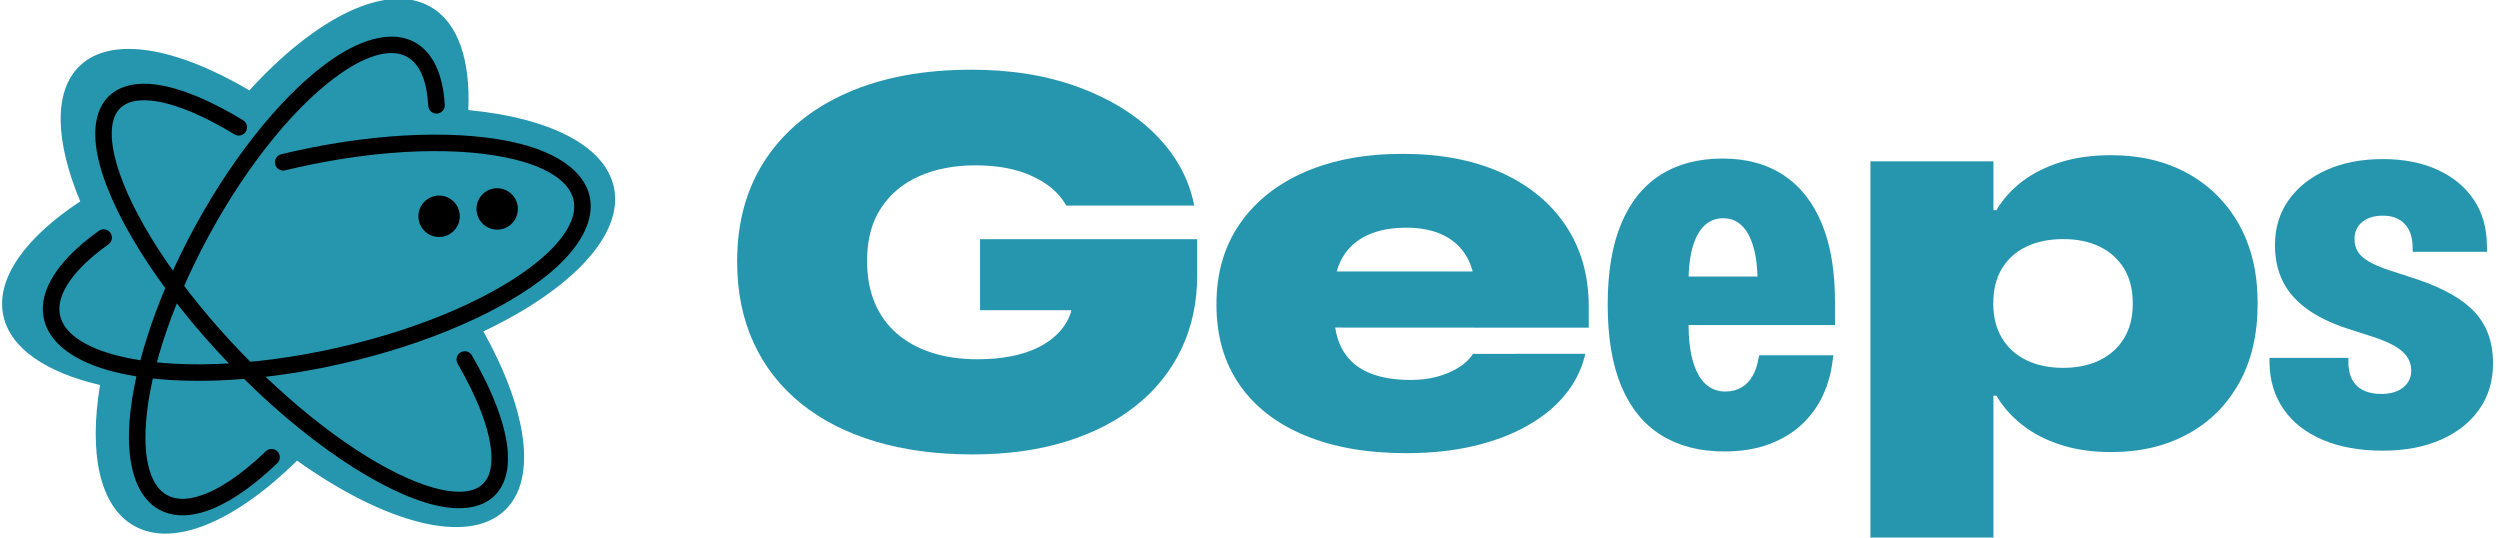
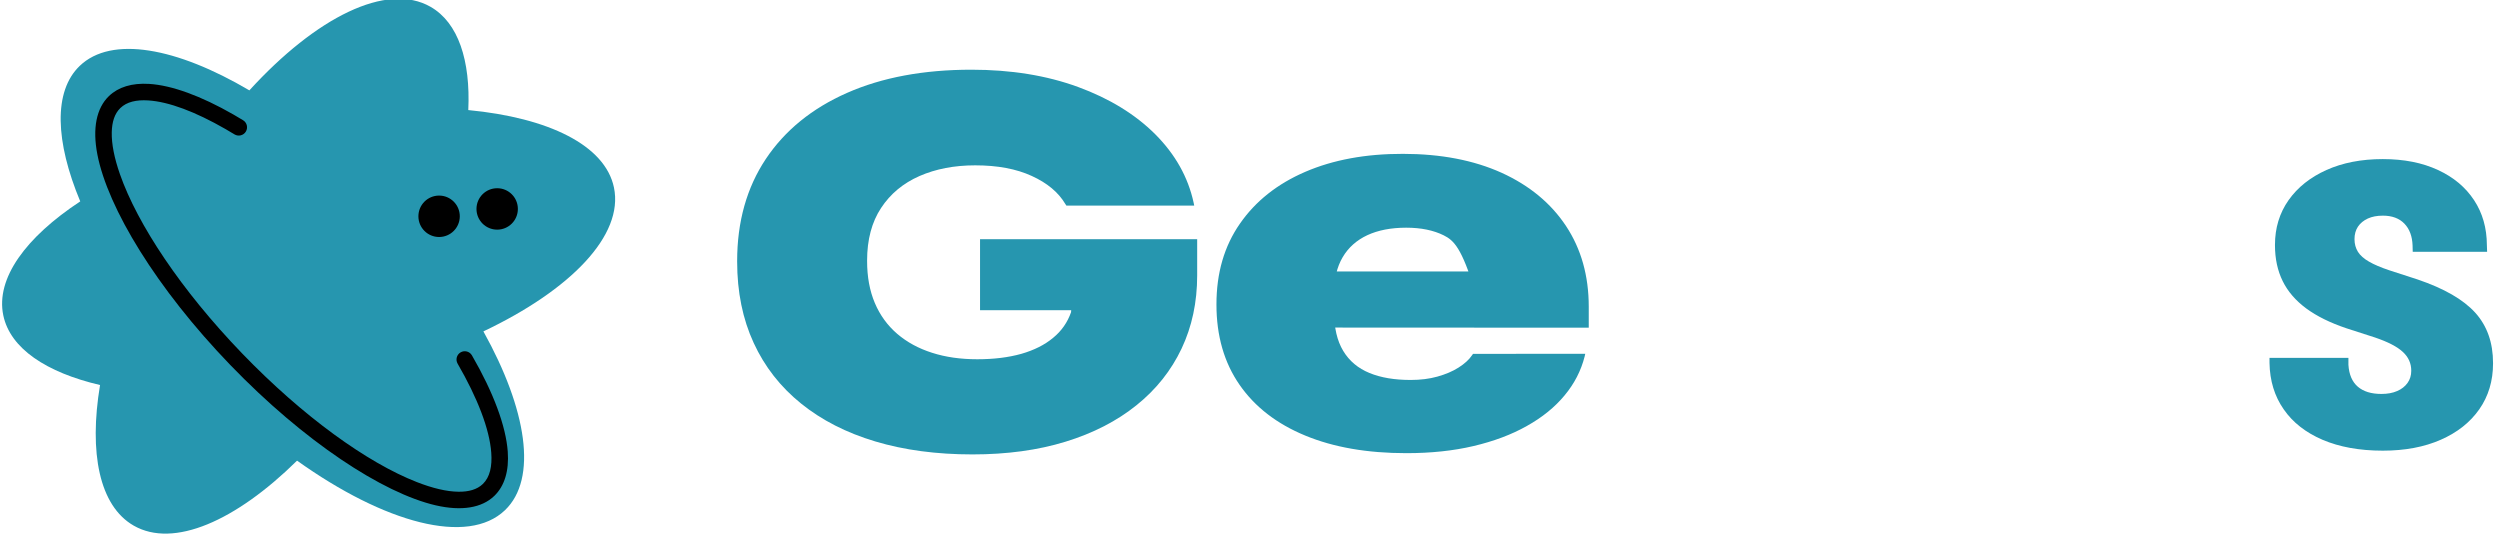
<svg xmlns="http://www.w3.org/2000/svg" xmlns:ns1="http://www.serif.com/" width="100%" height="100%" viewBox="0 0 744 160" version="1.1" xml:space="preserve" style="fill-rule:evenodd;clip-rule:evenodd;stroke-linejoin:round;stroke-miterlimit:2;">
  <g transform="matrix(1,0,0,1,-2962,-905)">
    <g transform="matrix(0.719,0,0,0.686,0,0)">
      <g transform="matrix(0.633,0,0,0.664,3041.92,503.858)">
        <g transform="matrix(3.669,0,0,3.501,-16424.4,-3088.03)">
          <g transform="matrix(1.391,0,0,1.458,-122.103,-198.942)">
            <path d="M3764.18,1040.15C3759.59,1040.15 3755.44,1039.6 3751.73,1038.49C3748.02,1037.38 3744.85,1035.76 3742.21,1033.63C3739.58,1031.51 3737.55,1028.92 3736.15,1025.88C3734.74,1022.83 3734.03,1019.36 3734.03,1015.47L3734.03,1015.41C3734.03,1010.36 3735.26,1006 3737.7,1002.34C3740.15,998.676 3743.62,995.856 3748.11,993.877C3752.6,991.899 3757.91,990.909 3764.05,990.909C3769.13,990.909 3773.68,991.646 3777.71,993.12C3781.73,994.594 3785.03,996.612 3787.6,999.174C3790.16,1001.74 3791.81,1004.66 3792.52,1007.95L3792.59,1008.3L3776.21,1008.3L3776.06,1008.07C3775.18,1006.6 3773.76,1005.41 3771.78,1004.51C3769.8,1003.6 3767.39,1003.15 3764.53,1003.15C3761.85,1003.15 3759.47,1003.61 3757.39,1004.52C3755.3,1005.44 3753.66,1006.8 3752.47,1008.61C3751.28,1010.41 3750.68,1012.66 3750.68,1015.34L3750.68,1015.4C3750.68,1017.42 3751.01,1019.21 3751.67,1020.77C3752.33,1022.33 3753.29,1023.64 3754.53,1024.71C3755.78,1025.78 3757.27,1026.59 3759,1027.14C3760.74,1027.7 3762.67,1027.97 3764.8,1027.97C3766.91,1027.97 3768.78,1027.74 3770.43,1027.28C3772.07,1026.81 3773.43,1026.13 3774.51,1025.23C3775.6,1024.34 3776.36,1023.24 3776.81,1021.95L3776.83,1021.69L3765.15,1021.69L3765.15,1012.6L3792.97,1012.6L3792.97,1017.24C3792.97,1020.68 3792.3,1023.8 3790.97,1026.61C3789.64,1029.41 3787.72,1031.83 3785.2,1033.85C3782.69,1035.87 3779.66,1037.43 3776.11,1038.52C3772.57,1039.61 3768.59,1040.15 3764.18,1040.15Z" style="fill:rgb(38,150,175);fill-rule:nonzero;" />
          </g>
          <g transform="matrix(1.391,0,0,1.458,-122.103,-198.942)">
-             <path d="M3819.77,1039.99C3814.77,1039.99 3810.45,1039.24 3806.82,1037.74C3803.18,1036.24 3800.37,1034.08 3798.4,1031.24C3796.43,1028.4 3795.44,1024.98 3795.44,1020.97L3795.44,1020.94C3795.44,1016.93 3796.44,1013.49 3798.45,1010.61C3800.45,1007.73 3803.24,1005.52 3806.82,1003.98C3810.4,1002.44 3814.57,1001.67 3819.33,1001.68C3824.18,1001.68 3828.4,1002.49 3831.97,1004.1C3835.53,1005.72 3838.29,1007.99 3840.23,1010.92C3842.17,1013.85 3843.14,1017.29 3843.14,1021.25L3843.14,1023.93L3803.64,1023.91L3803.64,1016.73L3832.81,1016.73L3828.59,1021.8L3828.59,1019.35C3828.59,1017.63 3828.24,1016.16 3827.55,1014.93C3826.86,1013.7 3825.86,1012.76 3824.56,1012.11C3823.25,1011.46 3821.65,1011.13 3819.75,1011.13C3817.81,1011.13 3816.15,1011.45 3814.77,1012.09C3813.4,1012.73 3812.34,1013.67 3811.61,1014.91C3810.88,1016.15 3810.51,1017.69 3810.51,1019.52L3810.51,1021.88C3810.51,1023.94 3810.9,1025.61 3811.68,1026.9C3812.46,1028.19 3813.58,1029.13 3815.05,1029.73C3816.51,1030.33 3818.27,1030.62 3820.32,1030.62C3821.57,1030.62 3822.72,1030.48 3823.75,1030.19C3824.79,1029.9 3825.69,1029.52 3826.45,1029.04C3827.21,1028.56 3827.8,1028.03 3828.2,1027.44L3828.31,1027.28L3842.69,1027.27L3842.61,1027.63C3842.15,1029.43 3841.3,1031.09 3840.04,1032.6C3838.79,1034.11 3837.18,1035.41 3835.21,1036.51C3833.24,1037.62 3830.96,1038.47 3828.37,1039.08C3825.78,1039.69 3822.91,1039.99 3819.77,1039.99Z" style="fill:rgb(38,150,175);fill-rule:nonzero;" />
+             <path d="M3819.77,1039.99C3814.77,1039.99 3810.45,1039.24 3806.82,1037.74C3803.18,1036.24 3800.37,1034.08 3798.4,1031.24C3796.43,1028.4 3795.44,1024.98 3795.44,1020.97L3795.44,1020.94C3795.44,1016.93 3796.44,1013.49 3798.45,1010.61C3800.45,1007.73 3803.24,1005.52 3806.82,1003.98C3810.4,1002.44 3814.57,1001.67 3819.33,1001.68C3824.18,1001.68 3828.4,1002.49 3831.97,1004.1C3835.53,1005.72 3838.29,1007.99 3840.23,1010.92C3842.17,1013.85 3843.14,1017.29 3843.14,1021.25L3843.14,1023.93L3803.64,1023.91L3803.64,1016.73L3832.81,1016.73L3828.59,1021.8L3828.59,1019.35C3826.86,1013.7 3825.86,1012.76 3824.56,1012.11C3823.25,1011.46 3821.65,1011.13 3819.75,1011.13C3817.81,1011.13 3816.15,1011.45 3814.77,1012.09C3813.4,1012.73 3812.34,1013.67 3811.61,1014.91C3810.88,1016.15 3810.51,1017.69 3810.51,1019.52L3810.51,1021.88C3810.51,1023.94 3810.9,1025.61 3811.68,1026.9C3812.46,1028.19 3813.58,1029.13 3815.05,1029.73C3816.51,1030.33 3818.27,1030.62 3820.32,1030.62C3821.57,1030.62 3822.72,1030.48 3823.75,1030.19C3824.79,1029.9 3825.69,1029.52 3826.45,1029.04C3827.21,1028.56 3827.8,1028.03 3828.2,1027.44L3828.31,1027.28L3842.69,1027.27L3842.61,1027.63C3842.15,1029.43 3841.3,1031.09 3840.04,1032.6C3838.79,1034.11 3837.18,1035.41 3835.21,1036.51C3833.24,1037.62 3830.96,1038.47 3828.37,1039.08C3825.78,1039.69 3822.91,1039.99 3819.77,1039.99Z" style="fill:rgb(38,150,175);fill-rule:nonzero;" />
          </g>
          <g transform="matrix(1.391,0,0,1.458,-121.022,-198.942)">
-             <path d="M3859.71,1039.77C3856.56,1039.77 3853.87,1039.07 3851.64,1037.68C3849.41,1036.3 3847.71,1034.21 3846.54,1031.43C3845.37,1028.65 3844.79,1025.17 3844.79,1020.99L3844.79,1020.94C3844.79,1016.83 3845.36,1013.39 3846.52,1010.63C3847.67,1007.86 3849.35,1005.77 3851.54,1004.38C3853.74,1002.98 3856.39,1002.28 3859.5,1002.28C3862.55,1002.28 3865.15,1002.98 3867.3,1004.39C3869.45,1005.81 3871.09,1007.87 3872.22,1010.6C3873.35,1013.32 3873.91,1016.65 3873.91,1020.58L3873.91,1023.59L3850.13,1023.59L3850.13,1017.38L3868.96,1017.38L3864,1023.08L3864,1018.26C3864,1016.42 3863.83,1014.88 3863.47,1013.65C3863.12,1012.41 3862.62,1011.48 3861.97,1010.86C3861.32,1010.23 3860.52,1009.92 3859.59,1009.92C3858.65,1009.92 3857.84,1010.24 3857.18,1010.86C3856.52,1011.49 3856.01,1012.42 3855.66,1013.66C3855.31,1014.89 3855.14,1016.43 3855.14,1018.26L3855.14,1023.21C3855.14,1025.23 3855.33,1026.9 3855.71,1028.22C3856.09,1029.53 3856.63,1030.51 3857.33,1031.14C3858.03,1031.78 3858.87,1032.1 3859.85,1032.1C3860.66,1032.1 3861.35,1031.92 3861.93,1031.58C3862.51,1031.23 3862.98,1030.75 3863.34,1030.13C3863.7,1029.51 3863.95,1028.79 3864.09,1027.96L3864.2,1027.46L3873.71,1027.46L3873.6,1028.19C3873.41,1029.78 3872.98,1031.28 3872.32,1032.68C3871.66,1034.08 3870.75,1035.31 3869.6,1036.37C3868.45,1037.43 3867.05,1038.26 3865.41,1038.86C3863.77,1039.47 3861.87,1039.77 3859.71,1039.77Z" style="fill:rgb(38,150,175);fill-rule:nonzero;" />
-           </g>
+             </g>
          <g transform="matrix(1.391,0,0,1.458,-122.103,-198.942)">
-             <path d="M3879.23,1050.79L3879.23,1002.64L3894.99,1002.64L3894.99,1008.89L3895.37,1008.89C3896.19,1007.5 3897.28,1006.28 3898.65,1005.23C3900.02,1004.18 3901.67,1003.35 3903.58,1002.75C3905.49,1002.15 3907.66,1001.85 3910.08,1001.85C3913.74,1001.85 3916.99,1002.61 3919.82,1004.15C3922.64,1005.69 3924.85,1007.88 3926.45,1010.71C3928.04,1013.54 3928.84,1016.9 3928.84,1020.8L3928.84,1020.86C3928.84,1024.78 3928.05,1028.16 3926.47,1031C3924.88,1033.84 3922.68,1036.03 3919.85,1037.56C3917.03,1039.09 3913.77,1039.85 3910.08,1039.85C3907.68,1039.85 3905.53,1039.54 3903.63,1038.93C3901.72,1038.32 3900.08,1037.47 3898.69,1036.38C3897.31,1035.3 3896.2,1034.05 3895.37,1032.63L3894.99,1032.63L3894.99,1050.79L3879.23,1050.79ZM3903.94,1029.07C3905.71,1029.07 3907.27,1028.74 3908.61,1028.09C3909.94,1027.44 3910.98,1026.5 3911.73,1025.28C3912.47,1024.05 3912.84,1022.59 3912.84,1020.88L3912.84,1020.8C3912.84,1019.07 3912.47,1017.59 3911.73,1016.37C3910.98,1015.14 3909.94,1014.21 3908.61,1013.56C3907.27,1012.91 3905.71,1012.59 3903.94,1012.59C3902.13,1012.59 3900.55,1012.91 3899.2,1013.56C3897.85,1014.21 3896.81,1015.15 3896.07,1016.37C3895.34,1017.59 3894.97,1019.06 3894.97,1020.78L3894.97,1020.87C3894.97,1022.57 3895.34,1024.03 3896.08,1025.26C3896.82,1026.49 3897.86,1027.43 3899.21,1028.09C3900.56,1028.74 3902.14,1029.07 3903.94,1029.07Z" style="fill:rgb(38,150,175);fill-rule:nonzero;" />
-           </g>
+             </g>
          <g transform="matrix(1.391,0,0,1.458,-122.103,-198.942)">
            <path d="M3944.88,1039.67C3941.89,1039.67 3939.32,1039.2 3937.16,1038.28C3935.01,1037.36 3933.34,1036.06 3932.18,1034.38C3931.01,1032.71 3930.4,1030.73 3930.36,1028.44L3930.36,1027.79L3940.47,1027.79L3940.47,1028.68C3940.55,1029.93 3940.95,1030.86 3941.67,1031.48C3942.39,1032.1 3943.4,1032.41 3944.7,1032.41C3945.47,1032.41 3946.14,1032.29 3946.71,1032.04C3947.28,1031.8 3947.72,1031.45 3948.04,1031.01C3948.36,1030.56 3948.52,1030.05 3948.52,1029.46L3948.52,1029.42C3948.52,1028.49 3948.16,1027.69 3947.44,1027.03C3946.72,1026.36 3945.54,1025.75 3943.89,1025.19L3940.23,1024.01C3938.14,1023.31 3936.42,1022.46 3935.07,1021.47C3933.72,1020.47 3932.71,1019.31 3932.05,1017.97C3931.39,1016.63 3931.06,1015.1 3931.06,1013.37L3931.06,1013.33C3931.06,1011.17 3931.64,1009.26 3932.8,1007.61C3933.97,1005.96 3935.58,1004.68 3937.65,1003.75C3939.72,1002.82 3942.13,1002.35 3944.87,1002.35C3947.6,1002.35 3949.96,1002.82 3951.95,1003.75C3953.95,1004.67 3955.48,1005.96 3956.57,1007.61C3957.65,1009.25 3958.2,1011.16 3958.21,1013.35L3958.24,1014.22L3948.71,1014.22L3948.69,1013.41C3948.65,1012.23 3948.3,1011.29 3947.64,1010.61C3946.98,1009.93 3946.06,1009.59 3944.89,1009.59C3944.14,1009.59 3943.5,1009.71 3942.95,1009.96C3942.41,1010.21 3941.99,1010.56 3941.69,1011C3941.4,1011.44 3941.25,1011.97 3941.25,1012.57L3941.25,1012.61C3941.25,1013.21 3941.4,1013.75 3941.69,1014.22C3941.98,1014.68 3942.45,1015.1 3943.1,1015.47C3943.75,1015.85 3944.62,1016.22 3945.7,1016.58L3949.34,1017.76C3952.73,1018.91 3955.18,1020.32 3956.71,1022C3958.24,1023.69 3959,1025.84 3959,1028.46L3959,1028.5C3959,1030.74 3958.41,1032.7 3957.24,1034.37C3956.07,1036.04 3954.43,1037.34 3952.31,1038.27C3950.2,1039.2 3947.72,1039.67 3944.88,1039.67Z" style="fill:rgb(38,150,175);fill-rule:nonzero;" />
          </g>
        </g>
        <g>
          <g transform="matrix(0.518,0,0,0.518,-89.981,-1803.08)">
            <g id="Logo-copy" ns1:id="Logo copy">
              <path d="M3586.7,6337.11C3518.91,6321.27 3473.31,6291.03 3464.57,6249.26C3454.82,6202.63 3492.9,6150.77 3561.7,6105.49C3530.22,6030.14 3527.52,5966.7 3561.11,5934.53C3601.1,5896.22 3683.17,5911.23 3775.2,5965.46C3859.33,5873.35 3948.68,5828.45 4003.91,5860.08C4038.98,5880.16 4054.41,5927.73 4051.55,5990.31C4152.7,5999.99 4224.24,6034.55 4235.43,6088.01C4248.03,6148.25 4180.79,6217.23 4070.62,6269.46C4125.53,6367.98 4139.33,6455.26 4097.89,6494.95C4050.99,6539.87 3946.23,6511.47 3835.39,6432.49C3758.18,6508.55 3679.53,6543.27 3629.21,6514.45C3585.78,6489.58 3572.48,6422.56 3586.7,6337.11Z" style="fill:rgb(38,150,175);" />
            </g>
          </g>
          <g transform="matrix(1,0,0,1,-401.777,3.777)">
            <g transform="matrix(0.457,0,0,0.457,-1481.94,-972.362)">
-               <path d="M8227.7,5451.65C8232.41,5447.12 8239.9,5447.28 8244.42,5451.99C8248.94,5456.69 8248.79,5464.19 8244.08,5468.71C8206.04,5505.24 8168.97,5529.58 8137.19,5538.86C8113.5,5545.78 8092.38,5544.57 8075.09,5535.11C8045.44,5518.89 8030.2,5478.78 8031.9,5422.89C8034.24,5346.2 8067.16,5238.44 8126.89,5129.28C8186.61,5020.12 8259.62,4934.3 8322.95,4890.98C8369.1,4859.42 8411.09,4850.63 8440.74,4866.85C8466.34,4880.86 8481.27,4912.3 8483.69,4956.48C8484.05,4963 8479.05,4968.58 8472.53,4968.94C8466.01,4969.3 8460.43,4964.3 8460.07,4957.78C8458.2,4923.73 8449.11,4898.39 8429.39,4887.6C8418.44,4881.61 8405.26,4880.99 8390.59,4884.4C8373.95,4888.28 8355.64,4897.28 8336.3,4910.51C8275.23,4952.28 8205.23,5035.37 8147.64,5140.64C8090.04,5245.9 8057.8,5349.66 8055.55,5423.61C8054.84,5447.03 8057.12,5467.3 8062.83,5483.41C8067.86,5497.6 8075.49,5508.37 8086.44,5514.36C8098.72,5521.07 8113.75,5521.07 8130.56,5516.15C8159.54,5507.69 8193,5484.96 8227.7,5451.65Z" />
-             </g>
+               </g>
            <g transform="matrix(0.457,0,0,0.457,-1481.94,-972.362)">
              <path d="M8502.1,5326.39C8498.83,5320.74 8500.76,5313.5 8506.41,5310.23C8512.06,5306.96 8519.3,5308.89 8522.57,5314.53C8553.32,5367.62 8571.17,5415.59 8573.83,5452.08C8575.84,5479.7 8569.22,5501.35 8554.62,5515.44C8536.77,5532.67 8507.71,5537.46 8470.88,5528.98C8394.85,5511.48 8282.11,5437.38 8176.77,5328.21C8071.43,5219.05 8001.39,5103.73 7986.61,5027.13C7979.45,4990.03 7985.28,4961.16 8003.13,4943.93C8016.6,4930.93 8036.2,4924.95 8060.74,4926.45C8093.09,4928.42 8134.94,4943.64 8181.42,4970.29C8185.95,4972.89 8190.52,4975.59 8195.13,4978.4C8200.71,4981.79 8202.48,4989.07 8199.08,4994.65C8195.69,5000.23 8188.4,5002 8182.83,4998.6C8178.4,4995.9 8174,4993.31 8169.65,4990.81C8127.06,4966.39 8088.93,4951.87 8059.29,4950.06C8042.5,4949.03 8028.78,4952.05 8019.55,4960.95C8011.26,4968.96 8007.6,4980.83 8007.24,4995.4C8006.83,5012.37 8010.96,5032.66 8018.89,5055.39C8043.95,5127.11 8106.62,5221.45 8193.79,5311.79C8280.96,5402.12 8373.01,5468.12 8443.8,5495.72C8466.22,5504.46 8486.35,5509.31 8503.32,5509.5C8517.9,5509.66 8529.9,5506.43 8538.19,5498.42C8548.39,5488.58 8551.64,5473.08 8550.24,5453.79C8547.77,5419.94 8530.63,5375.65 8502.1,5326.39Z" />
            </g>
            <g transform="matrix(0.457,0,0,0.457,-1481.94,-972.362)">
-               <path d="M8255.23,5050.02C8248.89,5051.56 8242.49,5047.65 8240.96,5041.31C8239.42,5034.97 8243.33,5028.57 8249.67,5027.03C8255.22,5025.69 8260.8,5024.39 8266.43,5023.12C8394.04,4994.38 8512.43,4992.18 8590.56,5011.81C8647.29,5026.07 8683.27,5052.74 8691,5087.06C8698.73,5121.38 8677.65,5160.9 8632.5,5198.1C8570.34,5249.32 8462.42,5298.08 8334.82,5326.81C8207.21,5355.55 8088.81,5357.75 8010.69,5338.12C7953.96,5323.86 7917.97,5297.19 7910.24,5262.87C7906.77,5247.44 7908.89,5231.19 7916.36,5214.61C7926.48,5192.16 7946.8,5168.8 7975.72,5146.25C7979.9,5142.98 7984.26,5139.73 7988.8,5136.5C7994.12,5132.72 8001.51,5133.96 8005.3,5139.28C8009.08,5144.6 8007.84,5151.98 8002.52,5155.77C7998.27,5158.8 7994.18,5161.84 7990.26,5164.9C7969.02,5181.47 7952.79,5198.32 7942.84,5214.96C7934.03,5229.7 7930.26,5244.08 7933.32,5257.68C7936.21,5270.52 7944.93,5281.39 7957.93,5290.6C7972.6,5301 7992.5,5309.16 8016.45,5315.18C8091.94,5334.15 8206.32,5331.5 8329.62,5303.74C8452.92,5275.97 8557.39,5229.34 8617.46,5179.84C8636.53,5164.13 8651.01,5148.24 8659.8,5132.55C8667.6,5118.66 8670.82,5105.1 8667.92,5092.26C8665.03,5079.41 8656.31,5068.55 8643.31,5059.33C8628.64,5048.93 8608.75,5040.78 8584.79,5034.75C8509.3,5015.78 8394.92,5018.43 8271.62,5046.19C8266.12,5047.43 8260.66,5048.71 8255.23,5050.02Z" />
-             </g>
+               </g>
          </g>
          <g transform="matrix(1,-8.32667e-17,-2.77556e-17,1,818.061,-139.121)">
            <circle cx="1171.57" cy="1508.42" r="13.534" />
          </g>
          <g transform="matrix(1,0,0,1,856.036,-143.924)">
            <circle cx="1171.57" cy="1508.42" r="13.534" />
          </g>
        </g>
      </g>
    </g>
  </g>
</svg>